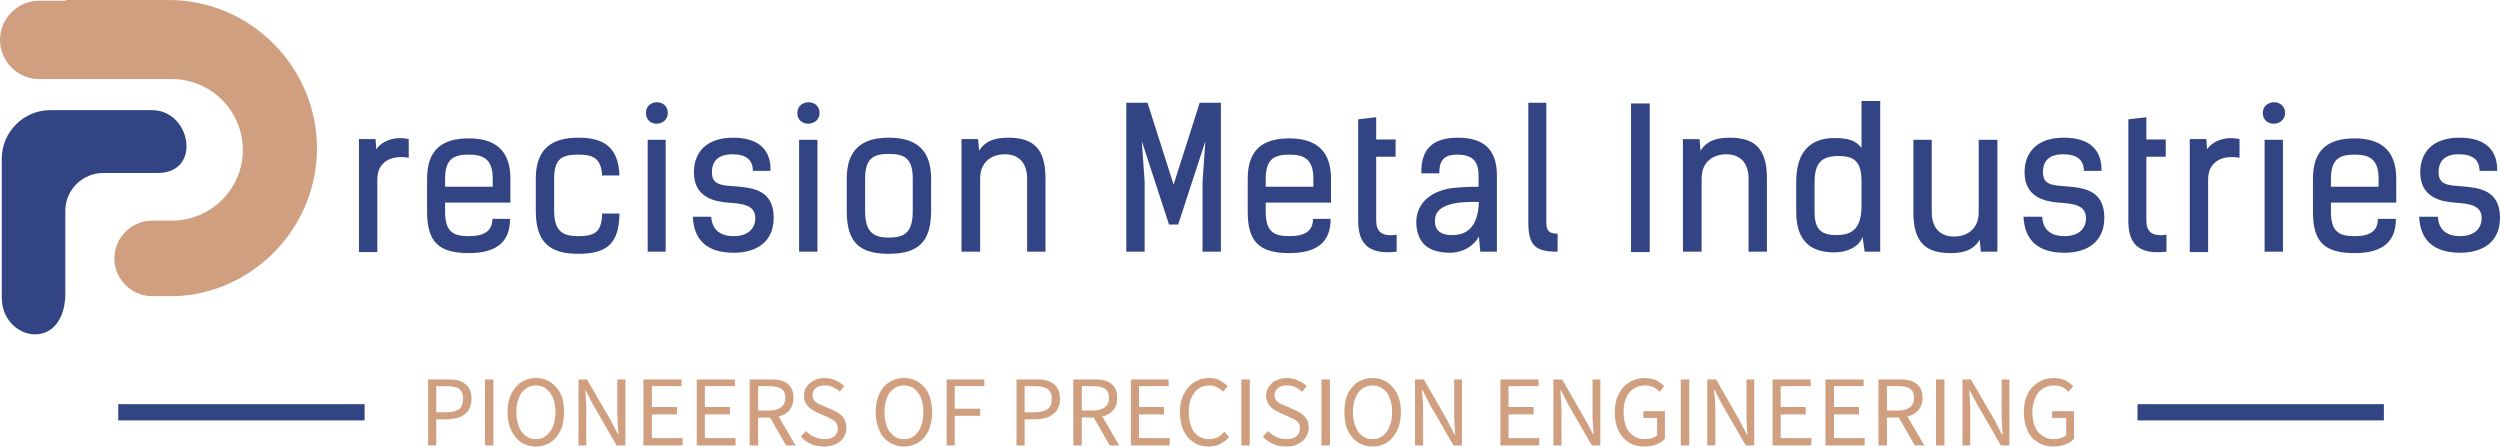
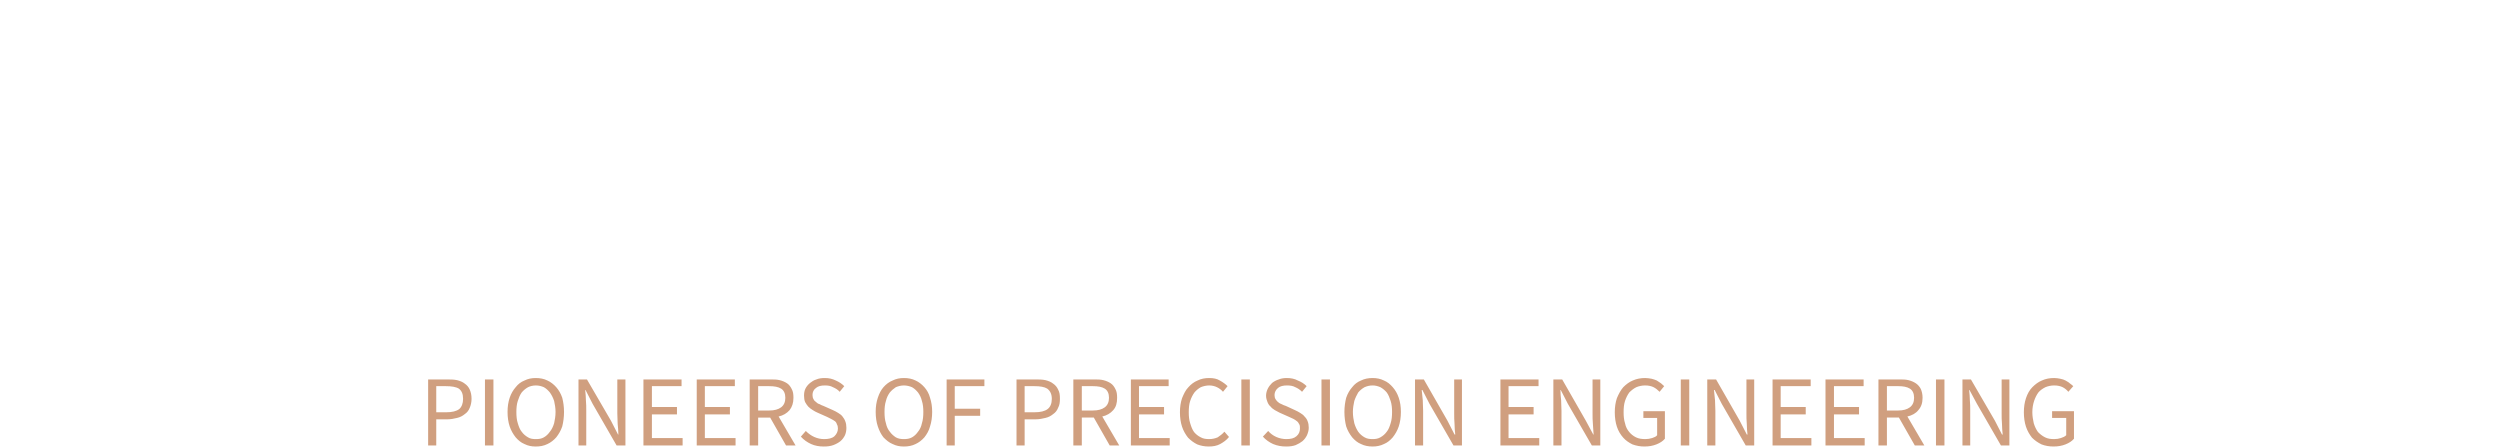
<svg xmlns="http://www.w3.org/2000/svg" xml:space="preserve" width="97.538mm" height="17.422mm" version="1.1" style="shape-rendering:geometricPrecision; text-rendering:geometricPrecision; image-rendering:optimizeQuality; fill-rule:evenodd; clip-rule:evenodd" viewBox="0 0 7083 1265">
  <defs>
    <style type="text/css">
   
    .fil2 {fill:#324484}
    .fil4 {fill:#324484}
    .fil3 {fill:#D09F7F}
    .fil0 {fill:#324484;fill-rule:nonzero}
    .fil1 {fill:#D09F7F;fill-rule:nonzero}
   
  </style>
  </defs>
  <g id="Layer_x0020_1">
-     <path class="fil0" d="M1158 394c-39,-9 -76,5 -92,29l-2 -29 -47 0 0 320 52 0 0 -206c0,-49 39,-70 89,-61l0 -53zm237 226c0,33 -21,49 -67,49 -46,0 -67,-14 -67,-70l0 -25 185 0 0 -68c0,-83 -46,-114 -118,-114 -73,0 -118,30 -118,114l0 94c0,85 33,117 118,117 83,0 117,-35 117,-97l-50 0zm-134 -114c0,-57 26,-68 67,-68 41,0 68,12 68,68l0 23 -135 0 0 -23zm445 99c-1,55 -24,64 -68,64 -44,0 -68,-14 -68,-72l0 -91c0,-58 24,-68 68,-68 41,0 65,9 68,59l49 0c-3,-82 -46,-107 -117,-107 -74,0 -120,31 -120,116l0 91c0,87 37,122 120,122 83,0 116,-30 117,-114l-49 0zm180 108l0 -317 -51 0 0 317 51 0zm-56 -393c0,42 62,39 62,0 0,-41 -62,-40 -62,0zm353 164c2,-59 -33,-94 -106,-94 -75,0 -111,41 -111,98 0,72 59,83 97,86 40,3 77,6 77,44 0,30 -22,51 -61,51 -34,0 -61,-14 -64,-55l-52 0c3,68 42,102 116,102 66,0 113,-32 113,-99 0,-78 -58,-85 -107,-89 -39,-3 -68,-3 -68,-40 0,-35 22,-51 58,-51 40,0 58,17 58,47l50 0zm133 229l0 -317 -52 0 0 317 52 0zm-57 -393c0,42 63,39 63,0 0,-41 -63,-40 -63,0zm259 353c-46,0 -67,-18 -67,-76l0 -91c0,-58 24,-70 67,-70 44,0 68,12 68,70l0 91c0,58 -19,76 -68,76zm0 46c85,0 120,-35 120,-122l0 -91c0,-85 -46,-116 -120,-116 -73,0 -119,31 -119,116l0 91c0,87 33,122 119,122zm206 -6l53 0 0 -208c0,-45 31,-68 70,-68 38,0 63,23 63,69l0 207 52 0 0 -208c0,-85 -35,-115 -106,-115 -31,0 -63,6 -82,37l-3 -33 -47 0 0 319zm527 -422l-60 0 0 422 52 0 0 -198 -8 -115 77 236 26 0 77 -236 -8 115 0 198 52 0 0 -422 -60 0 -74 232 -74 -232zm469 329c0,33 -21,49 -67,49 -46,0 -67,-14 -67,-70l0 -25 185 0 0 -68c0,-83 -47,-114 -118,-114 -73,0 -118,30 -118,114l0 94c0,85 33,117 118,117 83,0 117,-35 117,-97l-50 0zm-134 -114c0,-57 26,-68 67,-68 41,0 68,12 68,68l0 23 -135 0 0 -23zm262 119c0,60 24,98 109,88l0 -48c-43,6 -58,-9 -58,-41l0 -180 55 0 0 -49 -55 0 0 -63 -51 6 0 287zm393 -128c0,-77 -41,-107 -111,-107 -68,0 -105,30 -103,101l51 0c-1,-43 20,-53 50,-53 48,0 61,23 61,59l0 32c-25,0 -52,1 -77,4 -66,10 -104,50 -99,107 4,37 22,76 95,76 39,0 70,-22 82,-46l4 43 47 0 0 -216zm-51 75c-2,52 -19,94 -76,94 -24,0 -46,-8 -48,-33 -4,-31 15,-48 50,-56 27,-6 59,-5 74,-5l0 0zm140 58c0,67 21,83 83,83l0 -51c-23,0 -32,-7 -32,-32l0 -339 -51 0 0 339zm344 84l0 -421 -53 0 0 421 53 0zm94 -1l53 0 0 -208c0,-45 31,-68 70,-68 38,0 63,23 63,69l0 207 52 0 0 -208c0,-85 -35,-115 -106,-115 -31,0 -63,6 -82,37l-3 -33 -47 0 0 319zm559 -427l-53 0 0 133c-17,-23 -42,-28 -77,-28 -67,0 -108,38 -108,124l0 85c0,86 44,115 108,115 37,0 70,-16 80,-44l6 42 44 0 0 -427zm-53 228l0 69c0,63 -25,82 -69,83 -43,0 -64,-13 -64,-66l0 -83c0,-57 21,-75 68,-75 46,0 65,17 65,72l0 0zm385 -118l-53 0 0 206c0,45 -31,68 -70,68 -38,0 -63,-23 -63,-69l0 -205 -52 0 0 206c0,85 35,115 106,115 31,0 63,-6 82,-38l3 34 47 0 0 -317zm295 88c1,-59 -33,-94 -107,-94 -75,0 -111,41 -111,98 0,72 59,83 98,86 39,3 76,6 76,44 0,30 -21,51 -61,51 -33,0 -61,-14 -63,-55l-53 0c3,68 43,102 116,102 66,0 113,-32 113,-99 0,-78 -58,-85 -106,-89 -39,-3 -68,-3 -68,-40 0,-35 21,-51 57,-51 41,0 59,17 59,47l50 0zm76 141c0,60 23,98 108,88l0 -48c-42,6 -57,-9 -57,-41l0 -180 55 0 0 -49 -55 0 0 -63 -51 6 0 287zm315 -231c-39,-9 -76,5 -92,29l-2 -29 -47 0 0 320 52 0 0 -206c0,-49 39,-70 89,-61l0 -53zm123 319l0 -317 -52 0 0 317 52 0zm-57 -393c0,42 63,39 63,0 0,-41 -63,-40 -63,0zm326 300c0,33 -20,49 -66,49 -46,0 -67,-14 -67,-70l0 -25 185 0 0 -68c0,-83 -47,-114 -118,-114 -73,0 -118,30 -118,114l0 94c0,85 32,117 118,117 83,0 117,-35 117,-97l-51 0zm-133 -114c0,-57 26,-68 67,-68 41,0 68,12 68,68l0 23 -135 0 0 -23zm471 -22c1,-59 -33,-94 -107,-94 -75,0 -111,41 -111,98 0,72 59,83 98,86 39,3 76,6 76,44 0,30 -22,51 -61,51 -33,0 -61,-14 -63,-55l-53 0c3,68 43,102 116,102 66,0 113,-32 113,-99 0,-78 -58,-85 -106,-89 -39,-3 -68,-3 -68,-40 0,-35 21,-51 57,-51 41,0 59,17 59,47l50 0z" />
    <path class="fil1" d="M1213 1262l0 -187 53 0c10,0 20,0 29,2 8,2 16,5 22,10 6,4 11,10 14,17 3,7 5,15 5,26 0,9 -2,18 -5,25 -3,8 -8,14 -14,18 -6,5 -13,9 -22,11 -8,2 -18,4 -28,4l-31 0 0 74 -23 0zm23 -94l28 0c17,0 29,-3 37,-9 7,-6 11,-16 11,-29 0,-14 -4,-23 -12,-29 -8,-5 -21,-7 -37,-7l-27 0 0 74zm138 94l0 -187 24 0 0 187 -24 0zm144 3c-12,0 -22,-2 -32,-7 -10,-4 -18,-11 -25,-19 -7,-9 -13,-19 -17,-31 -4,-12 -6,-26 -6,-41 0,-15 2,-28 6,-40 4,-12 10,-22 17,-30 7,-9 15,-15 25,-19 10,-5 20,-7 32,-7 12,0 23,2 33,7 9,4 18,11 25,19 7,8 13,18 17,30 3,12 5,25 5,40 0,15 -2,29 -5,41 -4,12 -10,22 -17,31 -7,8 -16,15 -25,19 -10,5 -21,7 -33,7zm0 -21c9,0 16,-1 23,-5 7,-4 12,-9 17,-16 5,-6 9,-14 12,-24 2,-9 4,-20 4,-32 0,-11 -2,-22 -4,-31 -3,-9 -7,-17 -12,-24 -5,-6 -10,-11 -17,-15 -7,-3 -14,-5 -23,-5 -8,0 -16,2 -22,5 -7,4 -13,9 -18,15 -5,7 -8,15 -11,24 -3,9 -4,20 -4,31 0,12 1,23 4,32 3,10 6,18 11,24 5,7 11,12 18,16 6,4 14,5 22,5zm121 18l0 -187 24 0 68 117 20 39 1 0c0,-10 -1,-19 -2,-30 0,-10 -1,-20 -1,-30l0 -96 23 0 0 187 -25 0 -68 -118 -20 -39 -1 0c1,10 2,20 2,29 1,10 1,20 1,30l0 98 -22 0zm184 0l0 -187 108 0 0 19 -84 0 0 59 71 0 0 21 -71 0 0 67 87 0 0 21 -111 0zm151 0l0 -187 108 0 0 19 -85 0 0 59 71 0 0 21 -71 0 0 67 87 0 0 21 -110 0zm150 0l0 -187 59 0c9,0 18,0 26,2 8,2 15,5 21,9 6,4 10,10 13,16 4,7 5,15 5,25 0,15 -4,26 -11,35 -8,9 -18,15 -31,18l48 82 -27 0 -45 -79 -34 0 0 79 -24 0zm24 -99l31 0c15,0 26,-3 34,-9 8,-6 12,-15 12,-27 0,-12 -4,-21 -12,-26 -8,-5 -19,-7 -34,-7l-31 0 0 69zm186 102c-13,0 -25,-2 -36,-7 -11,-5 -21,-12 -29,-21l14 -16c7,7 15,13 24,17 9,4 18,6 28,6 12,0 22,-2 29,-8 6,-6 10,-13 10,-22 0,-5 -1,-9 -3,-12 -1,-4 -3,-7 -6,-9 -3,-2 -6,-4 -10,-6 -4,-2 -8,-4 -12,-6l-27 -12c-4,-2 -9,-4 -13,-7 -5,-3 -9,-6 -13,-10 -3,-3 -6,-8 -9,-13 -2,-5 -3,-11 -3,-18 0,-7 1,-14 4,-20 3,-6 7,-11 13,-16 5,-4 11,-8 18,-10 7,-3 15,-4 24,-4 11,0 21,2 31,7 9,4 17,9 24,16l-13 16c-5,-6 -12,-10 -19,-13 -7,-4 -14,-5 -23,-5 -11,0 -19,2 -25,7 -7,5 -10,12 -10,20 0,5 1,9 3,12 1,3 4,6 7,8 3,3 6,5 10,6 4,2 7,4 11,5l27 12c5,2 10,5 15,8 5,3 9,6 12,10 3,4 6,8 8,14 2,5 3,11 3,18 0,7 -1,14 -4,21 -3,6 -7,12 -13,17 -5,4 -12,8 -20,11 -8,3 -17,4 -27,4zm227 0c-12,0 -22,-2 -32,-7 -10,-4 -18,-11 -26,-19 -7,-9 -12,-19 -16,-31 -4,-12 -6,-26 -6,-41 0,-15 2,-28 6,-40 4,-12 9,-22 16,-30 8,-9 16,-15 26,-19 10,-5 20,-7 32,-7 12,0 23,2 33,7 9,4 18,11 25,19 7,8 13,18 16,30 4,12 6,25 6,40 0,15 -2,29 -6,41 -3,12 -9,22 -16,31 -7,8 -16,15 -25,19 -10,5 -21,7 -33,7zm0 -21c8,0 16,-1 23,-5 7,-4 12,-9 17,-16 5,-6 9,-14 11,-24 3,-9 4,-20 4,-32 0,-11 -1,-22 -4,-31 -2,-9 -6,-17 -11,-24 -5,-6 -10,-11 -17,-15 -7,-3 -15,-5 -23,-5 -8,0 -16,2 -23,5 -6,4 -12,9 -17,15 -5,7 -9,15 -11,24 -3,9 -4,20 -4,31 0,12 1,23 4,32 2,10 6,18 11,24 5,7 11,12 17,16 7,4 15,5 23,5zm121 18l0 -187 107 0 0 19 -84 0 0 64 72 0 0 20 -72 0 0 84 -23 0zm198 0l0 -187 53 0c10,0 20,0 29,2 8,2 16,5 22,10 6,4 11,10 14,17 4,7 5,15 5,26 0,9 -1,18 -5,25 -3,8 -8,14 -14,18 -6,5 -13,9 -22,11 -8,2 -18,4 -28,4l-31 0 0 74 -23 0zm23 -94l28 0c17,0 29,-3 37,-9 8,-6 12,-16 12,-29 0,-14 -5,-23 -13,-29 -8,-5 -20,-7 -37,-7l-27 0 0 74zm138 94l0 -187 59 0c9,0 18,0 26,2 8,2 15,5 21,9 6,4 10,10 13,16 4,7 5,15 5,25 0,15 -3,26 -11,35 -8,9 -18,15 -31,18l48 82 -27 0 -45 -79 -34 0 0 79 -24 0zm24 -99l31 0c15,0 26,-3 34,-9 8,-6 12,-15 12,-27 0,-12 -4,-21 -12,-26 -8,-5 -19,-7 -34,-7l-31 0 0 69zm139 99l0 -187 107 0 0 19 -84 0 0 59 71 0 0 21 -71 0 0 67 87 0 0 21 -110 0zm221 3c-12,0 -23,-2 -33,-6 -10,-5 -18,-11 -26,-19 -7,-9 -13,-19 -17,-31 -4,-12 -6,-26 -6,-41 0,-15 2,-28 6,-40 5,-12 10,-23 18,-31 7,-8 16,-15 26,-19 10,-5 21,-7 33,-7 12,0 22,2 30,7 9,5 16,10 22,16l-13 16c-5,-6 -11,-10 -17,-13 -6,-3 -14,-5 -22,-5 -8,0 -17,2 -24,5 -7,4 -13,9 -18,15 -5,7 -9,15 -12,24 -3,9 -4,20 -4,32 0,11 1,22 4,31 3,10 6,18 11,25 5,6 11,11 19,15 7,4 15,5 24,5 9,0 17,-2 24,-5 6,-4 13,-9 19,-16l13 15c-7,9 -16,15 -25,20 -9,5 -20,7 -32,7zm92 -3l0 -187 24 0 0 187 -24 0zm127 3c-13,0 -25,-2 -37,-7 -11,-5 -21,-12 -29,-21l15 -16c6,7 14,13 23,17 9,4 19,6 28,6 13,0 22,-2 29,-8 7,-6 10,-13 10,-22 0,-5 0,-9 -2,-12 -2,-4 -4,-7 -7,-9 -2,-2 -6,-4 -9,-6 -4,-2 -8,-4 -13,-6l-27 -12c-4,-2 -8,-4 -13,-7 -5,-3 -9,-6 -12,-10 -4,-3 -7,-8 -9,-13 -2,-5 -4,-11 -4,-18 0,-7 2,-14 5,-20 3,-6 7,-11 12,-16 5,-4 12,-8 19,-10 7,-3 15,-4 23,-4 11,0 22,2 31,7 10,4 18,9 25,16l-13 16c-6,-6 -12,-10 -19,-13 -7,-4 -15,-5 -24,-5 -10,0 -19,2 -25,7 -6,5 -10,12 -10,20 0,5 1,9 3,12 2,3 4,6 7,8 3,3 7,5 10,6 4,2 8,4 12,5l26 12c5,2 10,5 15,8 5,3 9,6 12,10 4,4 7,8 9,14 2,5 3,11 3,18 0,7 -2,14 -5,21 -3,6 -7,12 -13,17 -5,4 -12,8 -19,11 -8,3 -17,4 -27,4zm100 -3l0 -187 24 0 0 187 -24 0zm145 3c-12,0 -23,-2 -33,-7 -10,-4 -18,-11 -25,-19 -7,-9 -13,-19 -17,-31 -3,-12 -5,-26 -5,-41 0,-15 2,-28 5,-40 4,-12 10,-22 17,-30 7,-9 15,-15 25,-19 10,-5 21,-7 33,-7 11,0 22,2 32,7 10,4 18,11 25,19 7,8 13,18 17,30 4,12 6,25 6,40 0,15 -2,29 -6,41 -4,12 -10,22 -17,31 -7,8 -15,15 -25,19 -10,5 -21,7 -32,7zm0 -21c8,0 15,-1 22,-5 7,-4 13,-9 18,-16 5,-6 8,-14 11,-24 3,-9 4,-20 4,-32 0,-11 -1,-22 -4,-31 -3,-9 -6,-17 -11,-24 -5,-6 -11,-11 -18,-15 -7,-3 -14,-5 -22,-5 -9,0 -16,2 -23,5 -7,4 -13,9 -18,15 -4,7 -8,15 -11,24 -2,9 -4,20 -4,31 0,12 2,23 4,32 3,10 7,18 11,24 5,7 11,12 18,16 7,4 14,5 23,5zm120 18l0 -187 25 0 67 117 20 39 2 0c-1,-10 -2,-19 -2,-30 -1,-10 -1,-20 -1,-30l0 -96 22 0 0 187 -24 0 -68 -118 -20 -39 -2 0c1,10 2,20 3,29 0,10 1,20 1,30l0 98 -23 0zm242 0l0 -187 108 0 0 19 -85 0 0 59 71 0 0 21 -71 0 0 67 87 0 0 21 -110 0zm150 0l0 -187 25 0 67 117 21 39 1 0c-1,-10 -1,-19 -2,-30 -1,-10 -1,-20 -1,-30l0 -96 22 0 0 187 -24 0 -68 -118 -20 -39 -1 0c0,10 1,20 2,29 0,10 1,20 1,30l0 98 -23 0zm258 3c-12,0 -23,-2 -34,-6 -10,-5 -19,-11 -26,-19 -8,-9 -14,-19 -18,-31 -4,-12 -6,-26 -6,-41 0,-15 2,-28 6,-40 5,-12 11,-23 18,-31 8,-8 17,-15 27,-19 11,-5 23,-7 35,-7 6,0 12,1 18,2 5,1 10,3 15,5 4,3 8,5 12,8 3,3 6,5 9,8l-13 16c-5,-5 -11,-10 -17,-13 -6,-3 -14,-5 -24,-5 -9,0 -18,2 -25,5 -8,4 -14,9 -20,15 -5,7 -9,15 -12,24 -3,9 -4,20 -4,32 0,11 1,22 4,31 2,10 6,18 12,25 5,6 11,11 19,15 8,4 17,5 27,5 6,0 13,-1 19,-3 6,-2 11,-4 14,-8l0 -49 -39 0 0 -19 61 0 0 78c-6,7 -14,12 -24,16 -10,4 -21,6 -34,6zm103 -3l0 -187 24 0 0 187 -24 0zm75 0l0 -187 25 0 67 117 20 39 2 0c-1,-10 -2,-19 -2,-30 -1,-10 -1,-20 -1,-30l0 -96 22 0 0 187 -24 0 -68 -118 -20 -39 -2 0c1,10 2,20 3,29 0,10 1,20 1,30l0 98 -23 0zm185 0l0 -187 108 0 0 19 -85 0 0 59 71 0 0 21 -71 0 0 67 87 0 0 21 -110 0zm150 0l0 -187 108 0 0 19 -84 0 0 59 71 0 0 21 -71 0 0 67 87 0 0 21 -111 0zm150 0l0 -187 59 0c9,0 18,0 26,2 8,2 15,5 21,9 6,4 11,10 14,16 3,7 5,15 5,25 0,15 -4,26 -12,35 -7,9 -18,15 -31,18l48 82 -27 0 -45 -79 -34 0 0 79 -24 0zm24 -99l32 0c14,0 25,-3 33,-9 8,-6 12,-15 12,-27 0,-12 -4,-21 -12,-26 -8,-5 -19,-7 -33,-7l-32 0 0 69zm139 99l0 -187 24 0 0 187 -24 0zm75 0l0 -187 24 0 68 117 20 39 2 0c-1,-10 -2,-19 -2,-30 -1,-10 -1,-20 -1,-30l0 -96 22 0 0 187 -24 0 -68 -118 -21 -39 -1 0c1,10 2,20 2,29 1,10 1,20 1,30l0 98 -22 0zm258 3c-12,0 -24,-2 -34,-6 -10,-5 -19,-11 -27,-19 -7,-9 -13,-19 -17,-31 -4,-12 -6,-26 -6,-41 0,-15 2,-28 6,-40 4,-12 10,-23 18,-31 8,-8 17,-15 27,-19 11,-5 22,-7 35,-7 6,0 12,1 17,2 6,1 11,3 15,5 5,3 9,5 12,8 4,3 7,5 10,8l-14 16c-4,-5 -10,-10 -16,-13 -6,-3 -14,-5 -24,-5 -9,0 -18,2 -25,5 -8,4 -15,9 -20,15 -5,7 -9,15 -12,24 -3,9 -5,20 -5,32 0,11 2,22 4,31 3,10 7,18 12,25 6,6 12,11 20,15 8,4 16,5 26,5 7,0 13,-1 19,-3 6,-2 11,-4 15,-8l0 -49 -40 0 0 -19 62 0 0 78c-6,7 -14,12 -24,16 -10,4 -21,6 -34,6z" />
-     <path class="fil2" d="M5 833l0 10c0,121 172,157 180,-3l0 -242c0,-60 48,-108 108,-108 70,0 83,0 154,0 126,0 94,-178 -16,-178l-289 0c-75,0 -137,62 -137,137l0 384z" />
-     <path class="fil3" d="M487 625l-56 0c-58,0 -107,48 -107,107 0,59 49,107 107,107l67 0c15,-1 29,-2 44,-4 201,-31 356,-206 356,-415 0,-231 -189,-420 -420,-420l-291 0 0 2 -76 0c-61,0 -111,50 -111,111 0,61 50,111 111,111l175 0 201 0c111,0 201,90 201,201 0,110 -90,200 -201,200z" />
-     <polygon class="fil4" points="335,1145 1033,1145 1033,1191 335,1191 " />
-     <polygon class="fil4" points="6056,1145 6754,1145 6754,1191 6056,1191 " />
  </g>
</svg>